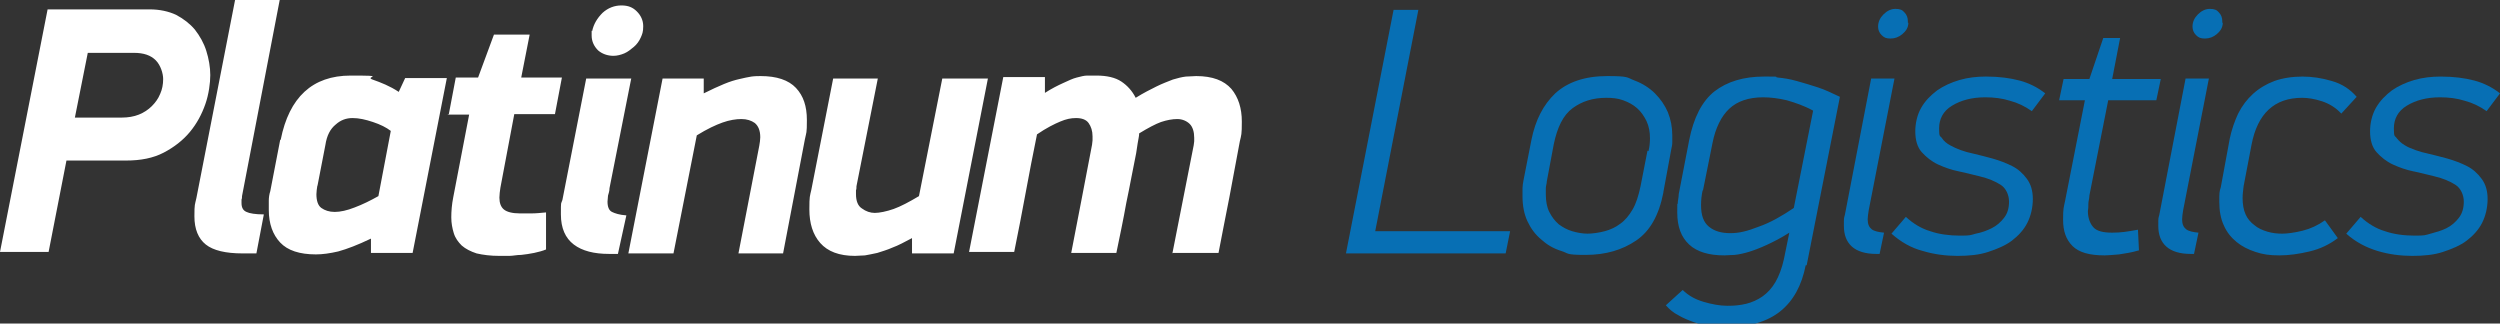
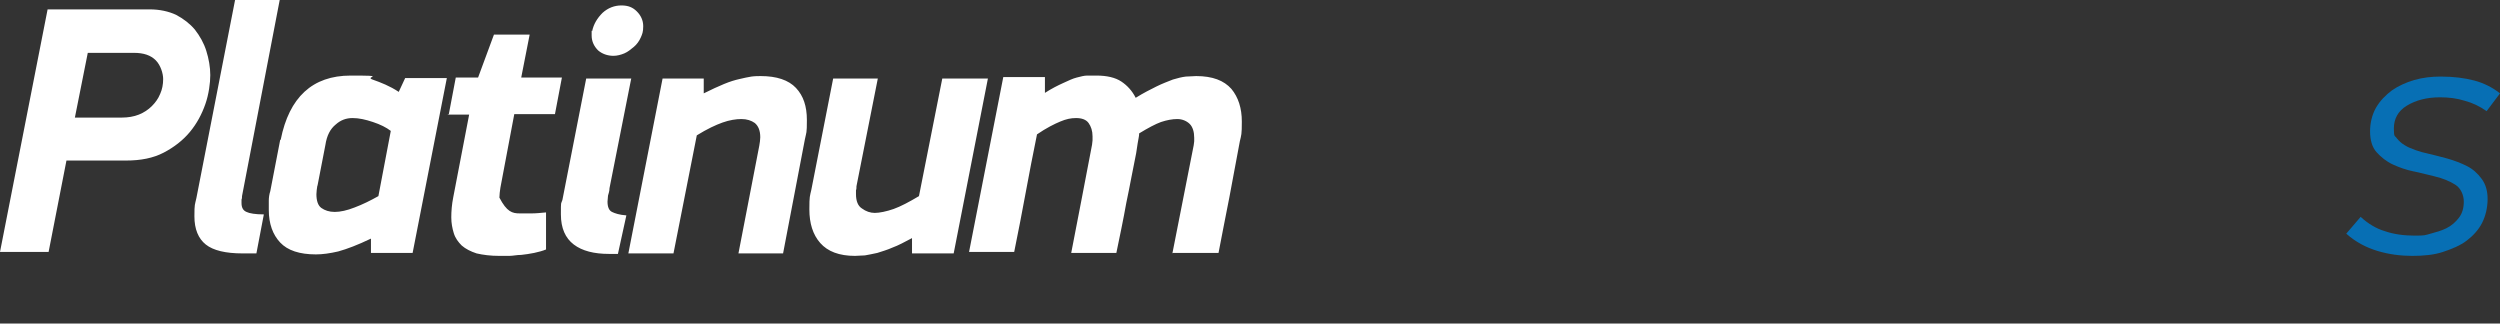
<svg xmlns="http://www.w3.org/2000/svg" width="170" height="22" viewBox="0 0 170 22" fill="none">
  <rect x="0" y="0" width="170" height="22" fill="#333333" stroke="none" />
  <g clip-path="url(#clip0_224_316)">
-     <path fill-rule="evenodd" clip-rule="evenodd" d="M5.092 7.995H8.296C8.701 7.995 9.105 7.928 9.443 7.793C9.78 7.659 10.083 7.457 10.319 7.222C10.555 6.987 10.758 6.718 10.893 6.382C11.028 6.08 11.095 5.744 11.095 5.375C11.095 5.005 10.926 4.434 10.589 4.098C10.252 3.762 9.78 3.594 9.105 3.594H5.969L5.092 7.995ZM10.184 0.638C10.859 0.638 11.466 0.773 11.972 1.008C12.478 1.276 12.916 1.612 13.253 2.015C13.591 2.452 13.86 2.922 14.029 3.46C14.198 3.997 14.299 4.568 14.299 5.106C14.299 5.643 14.198 6.416 13.961 7.088C13.726 7.76 13.388 8.398 12.916 8.969C12.444 9.54 11.837 10.01 11.129 10.38C10.421 10.749 9.577 10.917 8.566 10.917H4.519L3.305 17.131H0L3.237 0.638H10.184ZM16.491 17.232C15.344 17.232 14.501 17.031 13.995 16.628C13.489 16.225 13.22 15.586 13.22 14.713C13.22 13.84 13.253 13.94 13.354 13.47L15.985 0H19.02L16.457 13.336C16.457 13.403 16.457 13.504 16.423 13.571C16.423 13.638 16.423 13.705 16.423 13.806C16.423 14.108 16.524 14.31 16.761 14.411C16.963 14.511 17.368 14.579 17.941 14.579L17.435 17.232H16.524H16.491ZM19.087 9.506C19.661 6.617 21.246 5.139 23.843 5.139C26.439 5.139 24.753 5.207 25.326 5.408C25.9 5.61 26.507 5.845 27.114 6.248L27.552 5.307H30.385L28.058 17.199H25.225V16.225C24.315 16.661 23.606 16.93 22.999 17.098C22.426 17.232 21.92 17.299 21.482 17.299C20.369 17.299 19.56 17.031 19.054 16.493C18.548 15.956 18.278 15.217 18.278 14.276C18.278 13.336 18.278 13.873 18.278 13.638C18.278 13.437 18.312 13.201 18.379 13L19.054 9.506H19.087ZM21.583 12.597C21.549 12.832 21.516 13.033 21.516 13.201C21.516 13.638 21.617 13.974 21.853 14.142C22.089 14.31 22.392 14.411 22.763 14.411C23.134 14.411 23.606 14.31 24.112 14.108C24.652 13.907 25.191 13.638 25.731 13.336L26.574 8.902C26.271 8.667 25.866 8.465 25.36 8.297C24.854 8.129 24.416 8.028 23.977 8.028C23.539 8.028 23.168 8.163 22.831 8.465C22.46 8.767 22.224 9.204 22.123 9.876L21.583 12.664V12.597ZM30.52 7.76L30.992 5.274H32.509L33.589 2.351H36.017L35.443 5.274H38.209L37.737 7.76H34.971L34.027 12.765C33.993 13 33.959 13.235 33.959 13.437C33.959 13.806 34.061 14.075 34.263 14.243C34.465 14.411 34.836 14.511 35.342 14.511C35.848 14.511 35.848 14.511 36.152 14.511C36.455 14.511 36.759 14.478 37.13 14.444V16.964C36.894 17.064 36.624 17.131 36.32 17.199C36.017 17.266 35.713 17.299 35.443 17.333C35.14 17.333 34.87 17.4 34.634 17.4C34.398 17.4 34.162 17.4 33.959 17.4C33.352 17.4 32.847 17.333 32.408 17.232C32.004 17.098 31.666 16.93 31.396 16.695C31.16 16.46 30.958 16.191 30.857 15.855C30.756 15.519 30.688 15.183 30.688 14.78C30.688 14.377 30.722 13.907 30.823 13.403L31.902 7.793H30.419L30.52 7.76ZM40.266 2.116C40.367 1.646 40.603 1.243 40.974 0.873C41.345 0.537 41.783 0.37 42.255 0.37C42.728 0.37 43.031 0.504 43.301 0.773C43.571 1.041 43.739 1.377 43.739 1.78C43.739 2.183 43.672 2.318 43.571 2.553C43.469 2.788 43.301 3.023 43.099 3.191C42.896 3.359 42.694 3.527 42.458 3.628C42.222 3.729 41.952 3.796 41.716 3.796C41.311 3.796 40.94 3.661 40.67 3.426C40.401 3.158 40.232 2.822 40.232 2.419V2.251C40.232 2.183 40.232 2.15 40.232 2.083L40.266 2.116ZM42.93 5.307L41.446 12.798C41.446 13 41.379 13.168 41.345 13.302C41.345 13.437 41.311 13.571 41.311 13.705C41.311 14.075 41.412 14.31 41.615 14.411C41.817 14.511 42.121 14.612 42.593 14.646L42.019 17.266H41.412C40.401 17.266 39.591 17.064 39.018 16.628C38.445 16.191 38.141 15.519 38.141 14.579C38.141 13.638 38.141 13.907 38.242 13.604L39.861 5.341H42.93V5.307ZM50.214 17.232L51.631 9.909C51.664 9.708 51.698 9.506 51.698 9.338C51.698 8.868 51.563 8.566 51.327 8.364C51.091 8.196 50.788 8.095 50.417 8.095C50.046 8.095 49.607 8.163 49.135 8.331C48.663 8.499 48.09 8.767 47.382 9.204L45.797 17.232H42.728L45.055 5.341H47.854V6.349C48.393 6.08 48.832 5.878 49.236 5.711C49.641 5.543 49.978 5.442 50.282 5.375C50.585 5.307 50.855 5.24 51.091 5.207C51.327 5.173 51.563 5.173 51.732 5.173C52.811 5.173 53.62 5.442 54.126 5.979C54.632 6.517 54.868 7.222 54.868 8.163C54.868 9.103 54.834 8.969 54.733 9.473L53.249 17.232H50.147H50.214ZM59.691 5.341L58.24 12.664C58.24 12.765 58.24 12.865 58.207 12.933C58.207 13.033 58.207 13.101 58.207 13.201C58.207 13.672 58.342 14.008 58.611 14.175C58.881 14.377 59.185 14.478 59.488 14.478C59.792 14.478 60.298 14.377 60.77 14.209C61.242 14.041 61.815 13.739 62.49 13.336L64.075 5.341H67.177L64.85 17.232H62.017V16.191C61.512 16.46 61.073 16.695 60.702 16.829C60.331 16.997 59.96 17.098 59.657 17.199C59.32 17.266 59.05 17.333 58.814 17.367C58.578 17.367 58.342 17.4 58.139 17.4C57.06 17.4 56.285 17.098 55.779 16.527C55.273 15.956 55.037 15.183 55.037 14.243C55.037 13.302 55.07 13.369 55.172 12.899L56.655 5.341H59.758H59.691ZM79.722 17.232L81.172 9.876C81.172 9.775 81.206 9.708 81.206 9.607V9.372C81.206 8.969 81.105 8.633 80.903 8.431C80.7 8.23 80.397 8.095 80.059 8.095C79.722 8.095 79.351 8.163 78.947 8.297C78.576 8.431 78.07 8.7 77.463 9.07C77.463 9.271 77.395 9.506 77.362 9.741C77.328 9.977 77.294 10.212 77.26 10.413C77.024 11.555 76.822 12.697 76.586 13.806C76.384 14.948 76.148 16.057 75.912 17.199H72.843C73.079 15.989 73.315 14.746 73.551 13.537C73.787 12.328 74.023 11.085 74.259 9.842C74.259 9.741 74.293 9.641 74.293 9.54V9.271C74.293 8.902 74.192 8.599 74.023 8.364C73.854 8.129 73.551 8.028 73.18 8.028C72.809 8.028 72.505 8.095 72.101 8.263C71.696 8.431 71.156 8.7 70.516 9.137C70.246 10.48 69.976 11.824 69.74 13.134C69.504 14.444 69.234 15.788 68.965 17.131H65.896L68.223 5.24H71.055C71.055 5.408 71.055 5.576 71.055 5.778V6.315C71.528 6.013 71.932 5.811 72.303 5.643C72.674 5.475 72.944 5.341 73.214 5.274C73.483 5.207 73.719 5.139 73.922 5.139C74.124 5.139 74.326 5.139 74.563 5.139C75.271 5.139 75.844 5.274 76.249 5.543C76.653 5.811 76.991 6.181 77.227 6.651C77.766 6.315 78.238 6.08 78.643 5.878C79.048 5.677 79.419 5.543 79.756 5.408C80.093 5.307 80.363 5.24 80.633 5.207C80.869 5.207 81.105 5.173 81.341 5.173C82.454 5.173 83.23 5.475 83.735 6.046C84.207 6.617 84.444 7.356 84.444 8.263C84.444 9.17 84.41 9.17 84.309 9.607C84.073 10.884 83.837 12.16 83.6 13.403C83.364 14.646 83.095 15.922 82.859 17.199H79.756L79.722 17.232Z" fill="white" />
-     <path fill-rule="evenodd" clip-rule="evenodd" d="M91.525 17.232L94.763 0.672H96.449L93.515 15.72H102.688L102.384 17.232H91.525ZM113.108 13.1C112.805 14.646 112.198 15.72 111.254 16.359C110.309 16.997 109.196 17.333 107.814 17.333C106.431 17.333 106.701 17.232 106.161 17.064C105.622 16.896 105.183 16.628 104.812 16.292C104.408 15.956 104.104 15.553 103.868 15.049C103.632 14.545 103.531 13.974 103.531 13.336C103.531 12.697 103.531 13 103.531 12.798C103.531 12.63 103.565 12.429 103.598 12.261L104.138 9.506C104.408 8.163 104.947 7.121 105.757 6.349C106.6 5.576 107.78 5.173 109.298 5.173C110.815 5.173 110.613 5.274 111.152 5.475C111.692 5.677 112.164 5.979 112.535 6.349C112.906 6.718 113.21 7.155 113.412 7.625C113.614 8.129 113.715 8.633 113.715 9.204C113.715 9.775 113.715 9.506 113.715 9.674C113.715 9.842 113.682 10.01 113.648 10.144L113.108 13.067V13.1ZM112.097 10.279C112.164 10.01 112.198 9.708 112.198 9.405C112.198 8.969 112.13 8.599 111.962 8.23C111.793 7.894 111.591 7.591 111.321 7.356C111.051 7.121 110.748 6.953 110.377 6.819C110.006 6.684 109.635 6.651 109.23 6.651C108.32 6.651 107.578 6.886 106.937 7.356C106.296 7.827 105.892 8.666 105.656 9.808L105.183 12.328C105.183 12.496 105.116 12.63 105.116 12.798C105.116 12.932 105.116 13.067 105.116 13.201C105.116 13.671 105.183 14.075 105.352 14.411C105.521 14.746 105.723 15.015 105.993 15.25C106.263 15.452 106.566 15.62 106.903 15.72C107.241 15.821 107.611 15.889 107.949 15.889C108.286 15.889 108.758 15.821 109.129 15.72C109.5 15.62 109.871 15.452 110.174 15.217C110.512 14.982 110.781 14.646 111.018 14.242C111.254 13.839 111.422 13.302 111.557 12.664L112.029 10.245L112.097 10.279ZM122.787 18.038C122.517 19.416 121.944 20.457 121.067 21.162C120.19 21.868 118.976 22.237 117.358 22.237C115.739 22.237 116.649 22.237 116.278 22.17C115.907 22.103 115.537 22.036 115.166 21.901C114.795 21.767 114.457 21.633 114.12 21.431C113.783 21.263 113.513 21.028 113.277 20.759L114.424 19.718C114.795 20.087 115.267 20.356 115.84 20.524C116.413 20.692 116.953 20.793 117.459 20.793C117.965 20.793 118.302 20.759 118.74 20.658C119.145 20.558 119.516 20.39 119.853 20.155C120.19 19.919 120.494 19.584 120.73 19.18C120.966 18.777 121.168 18.24 121.303 17.635L121.674 15.821C121.101 16.191 120.561 16.459 120.123 16.661C119.684 16.863 119.246 17.031 118.909 17.131C118.572 17.232 118.268 17.299 117.965 17.333C117.695 17.333 117.459 17.366 117.256 17.366C116.211 17.366 115.402 17.131 114.862 16.628C114.322 16.124 114.053 15.418 114.053 14.444C114.053 13.47 114.053 14.041 114.086 13.839C114.086 13.638 114.154 13.436 114.154 13.201L114.862 9.54C115.166 7.995 115.739 6.886 116.582 6.214C117.459 5.542 118.572 5.206 119.954 5.206C121.337 5.206 120.494 5.206 120.899 5.274C121.269 5.307 121.708 5.374 122.18 5.509C122.652 5.643 123.124 5.778 123.63 5.946C124.136 6.113 124.608 6.349 125.114 6.584L122.854 18.038H122.787ZM115.773 12.966C115.705 13.302 115.671 13.604 115.671 13.94C115.671 14.646 115.84 15.116 116.211 15.418C116.582 15.72 117.054 15.855 117.661 15.855C118.268 15.855 118.808 15.72 119.583 15.418C120.359 15.149 121.135 14.713 121.978 14.142L123.293 7.524C122.686 7.188 122.079 6.987 121.506 6.819C120.932 6.684 120.393 6.617 119.887 6.617C118.909 6.617 118.133 6.886 117.594 7.39C117.054 7.894 116.649 8.7 116.447 9.741L115.806 12.932L115.773 12.966ZM128.824 5.341L127.07 14.31C127.036 14.545 127.002 14.746 127.002 14.914C127.002 15.25 127.104 15.452 127.272 15.586C127.441 15.72 127.744 15.788 128.115 15.821L127.812 17.266H127.576C126.868 17.266 126.294 17.098 125.923 16.762C125.552 16.426 125.384 15.956 125.384 15.351C125.384 14.746 125.384 14.881 125.451 14.612L127.239 5.341H128.824ZM129.768 1.545C129.768 1.881 129.599 2.116 129.363 2.318C129.127 2.519 128.857 2.62 128.554 2.62C128.25 2.62 128.115 2.553 127.947 2.385C127.778 2.217 127.711 2.015 127.711 1.814C127.711 1.478 127.846 1.209 128.082 0.974C128.318 0.739 128.587 0.604 128.891 0.604C129.195 0.604 129.363 0.672 129.498 0.84C129.667 1.008 129.734 1.209 129.734 1.444V1.545H129.768ZM135.062 5.206C135.939 5.206 136.681 5.307 137.322 5.475C137.963 5.643 138.57 5.946 139.075 6.349L138.165 7.558C137.693 7.222 137.187 6.987 136.681 6.852C136.142 6.684 135.602 6.617 134.995 6.617C134.084 6.617 133.342 6.819 132.735 7.188C132.128 7.558 131.859 8.095 131.859 8.734C131.859 9.372 131.926 9.204 132.061 9.405C132.196 9.607 132.365 9.741 132.601 9.876C132.837 10.01 133.073 10.111 133.342 10.212C133.612 10.312 133.882 10.38 134.186 10.447C134.59 10.547 135.029 10.648 135.501 10.783C135.973 10.917 136.411 11.085 136.816 11.287C137.221 11.488 137.558 11.79 137.828 12.16C138.098 12.529 138.232 12.966 138.232 13.537C138.232 14.108 138.097 14.679 137.861 15.149C137.625 15.62 137.254 16.023 136.816 16.359C136.378 16.695 135.804 16.93 135.197 17.131C134.59 17.333 133.882 17.4 133.106 17.4C132.331 17.4 131.521 17.299 130.746 17.064C129.97 16.863 129.262 16.459 128.621 15.889L129.599 14.746C130.105 15.217 130.678 15.553 131.252 15.72C131.825 15.922 132.533 16.023 133.275 16.023C134.017 16.023 133.983 15.989 134.354 15.889C134.725 15.821 135.096 15.687 135.433 15.519C135.771 15.351 136.04 15.116 136.276 14.814C136.513 14.511 136.614 14.142 136.614 13.705C136.614 13.268 136.411 12.798 136.04 12.563C135.669 12.328 135.197 12.126 134.624 11.992C134.186 11.891 133.713 11.757 133.208 11.656C132.702 11.555 132.23 11.387 131.791 11.186C131.353 10.984 130.982 10.682 130.678 10.346C130.375 10.01 130.24 9.506 130.24 8.935C130.24 8.364 130.375 7.793 130.645 7.323C130.914 6.852 131.285 6.483 131.724 6.147C132.162 5.845 132.668 5.61 133.241 5.442C133.815 5.274 134.422 5.206 135.029 5.206H135.062ZM145.415 17.031C144.977 17.165 144.539 17.232 144.1 17.299C143.662 17.333 143.325 17.366 143.122 17.366C142.077 17.366 141.369 17.165 140.93 16.728C140.492 16.292 140.29 15.72 140.29 14.948C140.29 14.175 140.323 14.142 140.424 13.671L141.773 6.819H140.02L140.323 5.374H142.077L143.021 2.586H144.168L143.628 5.374H146.933L146.63 6.819H143.358L142.077 13.302C142.077 13.504 142.009 13.671 142.009 13.839C142.009 14.007 142.009 14.175 141.976 14.343C141.976 14.814 142.111 15.183 142.347 15.452C142.583 15.72 143.021 15.821 143.628 15.821C144.235 15.821 144.64 15.754 145.382 15.62L145.449 17.031H145.415ZM150.204 5.341L148.451 14.31C148.417 14.545 148.383 14.746 148.383 14.914C148.383 15.25 148.484 15.452 148.653 15.586C148.822 15.72 149.125 15.788 149.496 15.821L149.193 17.266H148.956C148.248 17.266 147.675 17.098 147.304 16.762C146.933 16.426 146.764 15.956 146.764 15.351C146.764 14.746 146.764 14.881 146.832 14.612L148.619 5.341H150.204ZM151.148 1.545C151.148 1.881 150.98 2.116 150.744 2.318C150.508 2.519 150.238 2.62 149.934 2.62C149.631 2.62 149.496 2.553 149.327 2.385C149.159 2.217 149.091 2.015 149.091 1.814C149.091 1.478 149.226 1.209 149.462 0.974C149.698 0.739 149.968 0.604 150.272 0.604C150.575 0.604 150.744 0.672 150.879 0.84C151.047 1.008 151.115 1.209 151.115 1.444V1.545H151.148ZM156.544 5.206C157.219 5.206 157.893 5.307 158.568 5.509C159.276 5.71 159.815 6.08 160.254 6.584L159.208 7.726C158.837 7.323 158.399 7.054 157.893 6.886C157.387 6.718 156.915 6.651 156.544 6.651C154.656 6.651 153.509 7.726 153.104 9.842L152.565 12.664C152.531 12.966 152.497 13.201 152.497 13.47C152.497 13.907 152.565 14.276 152.7 14.578C152.835 14.881 153.037 15.116 153.307 15.317C153.543 15.519 153.846 15.653 154.184 15.754C154.521 15.855 154.858 15.889 155.195 15.889C155.533 15.889 156.038 15.821 156.578 15.687C157.118 15.553 157.623 15.317 158.096 14.982L158.972 16.191C158.399 16.628 157.758 16.93 157.05 17.098C156.342 17.266 155.667 17.366 154.993 17.366C154.318 17.366 153.88 17.299 153.374 17.131C152.868 16.963 152.464 16.762 152.093 16.459C151.722 16.157 151.418 15.788 151.216 15.317C151.014 14.881 150.912 14.343 150.912 13.739C150.912 13.134 150.912 13.033 151.014 12.731L151.621 9.439C151.756 8.801 151.958 8.23 152.194 7.726C152.464 7.188 152.801 6.752 153.206 6.382C153.61 6.013 154.116 5.71 154.656 5.509C155.229 5.307 155.87 5.206 156.612 5.206H156.544Z" fill="#076FB4" />
+     <path fill-rule="evenodd" clip-rule="evenodd" d="M5.092 7.995H8.296C8.701 7.995 9.105 7.928 9.443 7.793C9.78 7.659 10.083 7.457 10.319 7.222C10.555 6.987 10.758 6.718 10.893 6.382C11.028 6.08 11.095 5.744 11.095 5.375C11.095 5.005 10.926 4.434 10.589 4.098C10.252 3.762 9.78 3.594 9.105 3.594H5.969L5.092 7.995ZM10.184 0.638C10.859 0.638 11.466 0.773 11.972 1.008C12.478 1.276 12.916 1.612 13.253 2.015C13.591 2.452 13.86 2.922 14.029 3.46C14.198 3.997 14.299 4.568 14.299 5.106C14.299 5.643 14.198 6.416 13.961 7.088C13.726 7.76 13.388 8.398 12.916 8.969C12.444 9.54 11.837 10.01 11.129 10.38C10.421 10.749 9.577 10.917 8.566 10.917H4.519L3.305 17.131H0L3.237 0.638H10.184ZM16.491 17.232C15.344 17.232 14.501 17.031 13.995 16.628C13.489 16.225 13.22 15.586 13.22 14.713C13.22 13.84 13.253 13.94 13.354 13.47L15.985 0H19.02L16.457 13.336C16.457 13.403 16.457 13.504 16.423 13.571C16.423 13.638 16.423 13.705 16.423 13.806C16.423 14.108 16.524 14.31 16.761 14.411C16.963 14.511 17.368 14.579 17.941 14.579L17.435 17.232H16.524H16.491ZM19.087 9.506C19.661 6.617 21.246 5.139 23.843 5.139C26.439 5.139 24.753 5.207 25.326 5.408C25.9 5.61 26.507 5.845 27.114 6.248L27.552 5.307H30.385L28.058 17.199H25.225V16.225C24.315 16.661 23.606 16.93 22.999 17.098C22.426 17.232 21.92 17.299 21.482 17.299C20.369 17.299 19.56 17.031 19.054 16.493C18.548 15.956 18.278 15.217 18.278 14.276C18.278 13.336 18.278 13.873 18.278 13.638C18.278 13.437 18.312 13.201 18.379 13L19.054 9.506H19.087ZM21.583 12.597C21.549 12.832 21.516 13.033 21.516 13.201C21.516 13.638 21.617 13.974 21.853 14.142C22.089 14.31 22.392 14.411 22.763 14.411C23.134 14.411 23.606 14.31 24.112 14.108C24.652 13.907 25.191 13.638 25.731 13.336L26.574 8.902C26.271 8.667 25.866 8.465 25.36 8.297C24.854 8.129 24.416 8.028 23.977 8.028C23.539 8.028 23.168 8.163 22.831 8.465C22.46 8.767 22.224 9.204 22.123 9.876L21.583 12.664V12.597ZM30.52 7.76L30.992 5.274H32.509L33.589 2.351H36.017L35.443 5.274H38.209L37.737 7.76H34.971L34.027 12.765C33.993 13 33.959 13.235 33.959 13.437C34.465 14.411 34.836 14.511 35.342 14.511C35.848 14.511 35.848 14.511 36.152 14.511C36.455 14.511 36.759 14.478 37.13 14.444V16.964C36.894 17.064 36.624 17.131 36.32 17.199C36.017 17.266 35.713 17.299 35.443 17.333C35.14 17.333 34.87 17.4 34.634 17.4C34.398 17.4 34.162 17.4 33.959 17.4C33.352 17.4 32.847 17.333 32.408 17.232C32.004 17.098 31.666 16.93 31.396 16.695C31.16 16.46 30.958 16.191 30.857 15.855C30.756 15.519 30.688 15.183 30.688 14.78C30.688 14.377 30.722 13.907 30.823 13.403L31.902 7.793H30.419L30.52 7.76ZM40.266 2.116C40.367 1.646 40.603 1.243 40.974 0.873C41.345 0.537 41.783 0.37 42.255 0.37C42.728 0.37 43.031 0.504 43.301 0.773C43.571 1.041 43.739 1.377 43.739 1.78C43.739 2.183 43.672 2.318 43.571 2.553C43.469 2.788 43.301 3.023 43.099 3.191C42.896 3.359 42.694 3.527 42.458 3.628C42.222 3.729 41.952 3.796 41.716 3.796C41.311 3.796 40.94 3.661 40.67 3.426C40.401 3.158 40.232 2.822 40.232 2.419V2.251C40.232 2.183 40.232 2.15 40.232 2.083L40.266 2.116ZM42.93 5.307L41.446 12.798C41.446 13 41.379 13.168 41.345 13.302C41.345 13.437 41.311 13.571 41.311 13.705C41.311 14.075 41.412 14.31 41.615 14.411C41.817 14.511 42.121 14.612 42.593 14.646L42.019 17.266H41.412C40.401 17.266 39.591 17.064 39.018 16.628C38.445 16.191 38.141 15.519 38.141 14.579C38.141 13.638 38.141 13.907 38.242 13.604L39.861 5.341H42.93V5.307ZM50.214 17.232L51.631 9.909C51.664 9.708 51.698 9.506 51.698 9.338C51.698 8.868 51.563 8.566 51.327 8.364C51.091 8.196 50.788 8.095 50.417 8.095C50.046 8.095 49.607 8.163 49.135 8.331C48.663 8.499 48.09 8.767 47.382 9.204L45.797 17.232H42.728L45.055 5.341H47.854V6.349C48.393 6.08 48.832 5.878 49.236 5.711C49.641 5.543 49.978 5.442 50.282 5.375C50.585 5.307 50.855 5.24 51.091 5.207C51.327 5.173 51.563 5.173 51.732 5.173C52.811 5.173 53.62 5.442 54.126 5.979C54.632 6.517 54.868 7.222 54.868 8.163C54.868 9.103 54.834 8.969 54.733 9.473L53.249 17.232H50.147H50.214ZM59.691 5.341L58.24 12.664C58.24 12.765 58.24 12.865 58.207 12.933C58.207 13.033 58.207 13.101 58.207 13.201C58.207 13.672 58.342 14.008 58.611 14.175C58.881 14.377 59.185 14.478 59.488 14.478C59.792 14.478 60.298 14.377 60.77 14.209C61.242 14.041 61.815 13.739 62.49 13.336L64.075 5.341H67.177L64.85 17.232H62.017V16.191C61.512 16.46 61.073 16.695 60.702 16.829C60.331 16.997 59.96 17.098 59.657 17.199C59.32 17.266 59.05 17.333 58.814 17.367C58.578 17.367 58.342 17.4 58.139 17.4C57.06 17.4 56.285 17.098 55.779 16.527C55.273 15.956 55.037 15.183 55.037 14.243C55.037 13.302 55.07 13.369 55.172 12.899L56.655 5.341H59.758H59.691ZM79.722 17.232L81.172 9.876C81.172 9.775 81.206 9.708 81.206 9.607V9.372C81.206 8.969 81.105 8.633 80.903 8.431C80.7 8.23 80.397 8.095 80.059 8.095C79.722 8.095 79.351 8.163 78.947 8.297C78.576 8.431 78.07 8.7 77.463 9.07C77.463 9.271 77.395 9.506 77.362 9.741C77.328 9.977 77.294 10.212 77.26 10.413C77.024 11.555 76.822 12.697 76.586 13.806C76.384 14.948 76.148 16.057 75.912 17.199H72.843C73.079 15.989 73.315 14.746 73.551 13.537C73.787 12.328 74.023 11.085 74.259 9.842C74.259 9.741 74.293 9.641 74.293 9.54V9.271C74.293 8.902 74.192 8.599 74.023 8.364C73.854 8.129 73.551 8.028 73.18 8.028C72.809 8.028 72.505 8.095 72.101 8.263C71.696 8.431 71.156 8.7 70.516 9.137C70.246 10.48 69.976 11.824 69.74 13.134C69.504 14.444 69.234 15.788 68.965 17.131H65.896L68.223 5.24H71.055C71.055 5.408 71.055 5.576 71.055 5.778V6.315C71.528 6.013 71.932 5.811 72.303 5.643C72.674 5.475 72.944 5.341 73.214 5.274C73.483 5.207 73.719 5.139 73.922 5.139C74.124 5.139 74.326 5.139 74.563 5.139C75.271 5.139 75.844 5.274 76.249 5.543C76.653 5.811 76.991 6.181 77.227 6.651C77.766 6.315 78.238 6.08 78.643 5.878C79.048 5.677 79.419 5.543 79.756 5.408C80.093 5.307 80.363 5.24 80.633 5.207C80.869 5.207 81.105 5.173 81.341 5.173C82.454 5.173 83.23 5.475 83.735 6.046C84.207 6.617 84.444 7.356 84.444 8.263C84.444 9.17 84.41 9.17 84.309 9.607C84.073 10.884 83.837 12.16 83.6 13.403C83.364 14.646 83.095 15.922 82.859 17.199H79.756L79.722 17.232Z" fill="white" />
    <path fill-rule="evenodd" clip-rule="evenodd" d="M165.987 5.207C166.864 5.207 167.606 5.307 168.247 5.475C168.887 5.643 169.494 5.946 170 6.349L169.09 7.558C168.618 7.222 168.112 6.987 167.606 6.853C167.066 6.685 166.527 6.617 165.92 6.617C165.009 6.617 164.267 6.819 163.66 7.188C163.053 7.558 162.783 8.095 162.783 8.734C162.783 9.372 162.851 9.204 162.986 9.405C163.121 9.573 163.289 9.741 163.525 9.876C163.728 10.01 163.997 10.111 164.267 10.212C164.537 10.312 164.807 10.38 165.11 10.447C165.515 10.547 165.953 10.648 166.425 10.783C166.898 10.917 167.336 11.085 167.741 11.287C168.145 11.488 168.483 11.79 168.752 12.16C169.022 12.529 169.157 12.966 169.157 13.537C169.157 14.108 169.022 14.679 168.786 15.149C168.55 15.62 168.179 16.023 167.741 16.359C167.302 16.695 166.729 16.93 166.122 17.131C165.515 17.333 164.807 17.4 164.031 17.4C163.255 17.4 162.446 17.299 161.67 17.064C160.895 16.829 160.187 16.46 159.546 15.889L160.524 14.746C161.03 15.217 161.603 15.553 162.176 15.721C162.75 15.922 163.458 16.023 164.2 16.023C164.942 16.023 164.908 15.989 165.279 15.889C165.65 15.788 166.021 15.687 166.358 15.519C166.695 15.351 166.965 15.116 167.201 14.814C167.437 14.511 167.538 14.142 167.538 13.705C167.538 13.268 167.336 12.798 166.965 12.563C166.594 12.328 166.122 12.126 165.549 11.992C165.11 11.891 164.638 11.757 164.132 11.656C163.626 11.555 163.154 11.387 162.716 11.186C162.277 10.984 161.907 10.682 161.603 10.346C161.3 10.01 161.165 9.506 161.165 8.935C161.165 8.364 161.3 7.793 161.569 7.323C161.839 6.853 162.21 6.483 162.648 6.147C163.087 5.845 163.593 5.61 164.166 5.442C164.739 5.274 165.346 5.207 165.953 5.207H165.987Z" fill="#076FB4" />
  </g>
  <defs>
    <clipPath id="clip0_224_316">
      <rect width="170" height="22" fill="white" />
    </clipPath>
  </defs>
</svg>